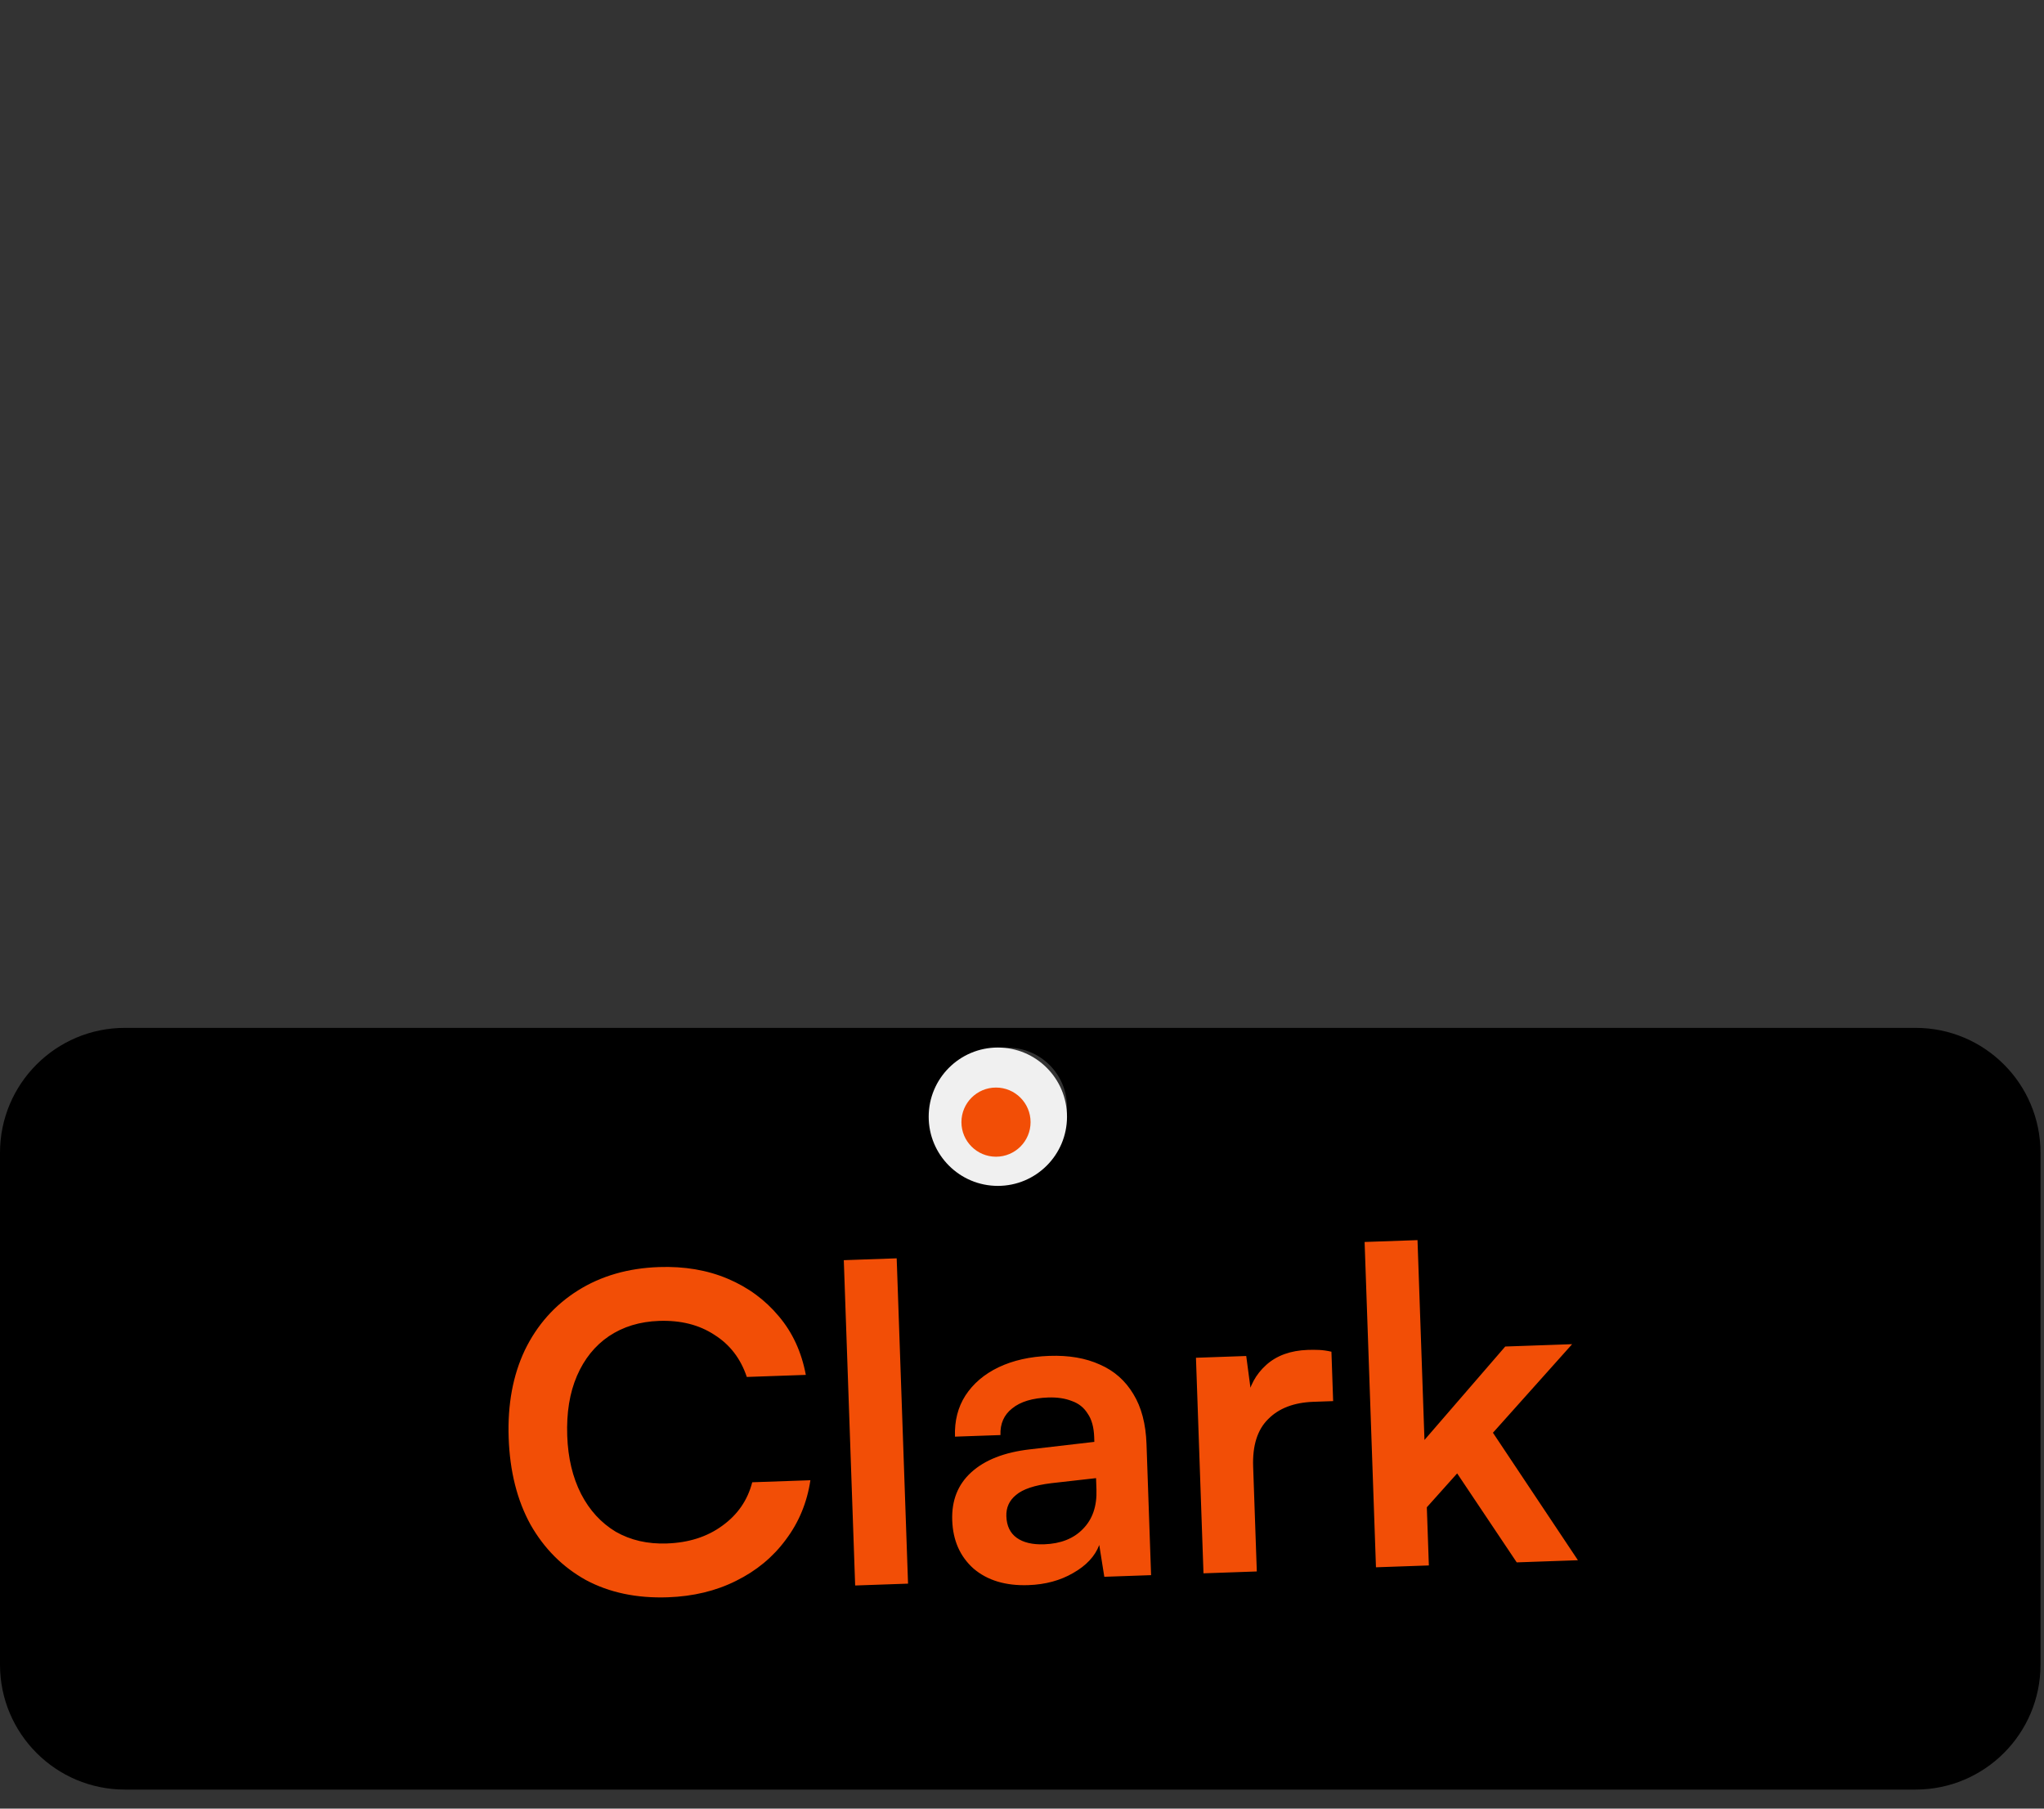
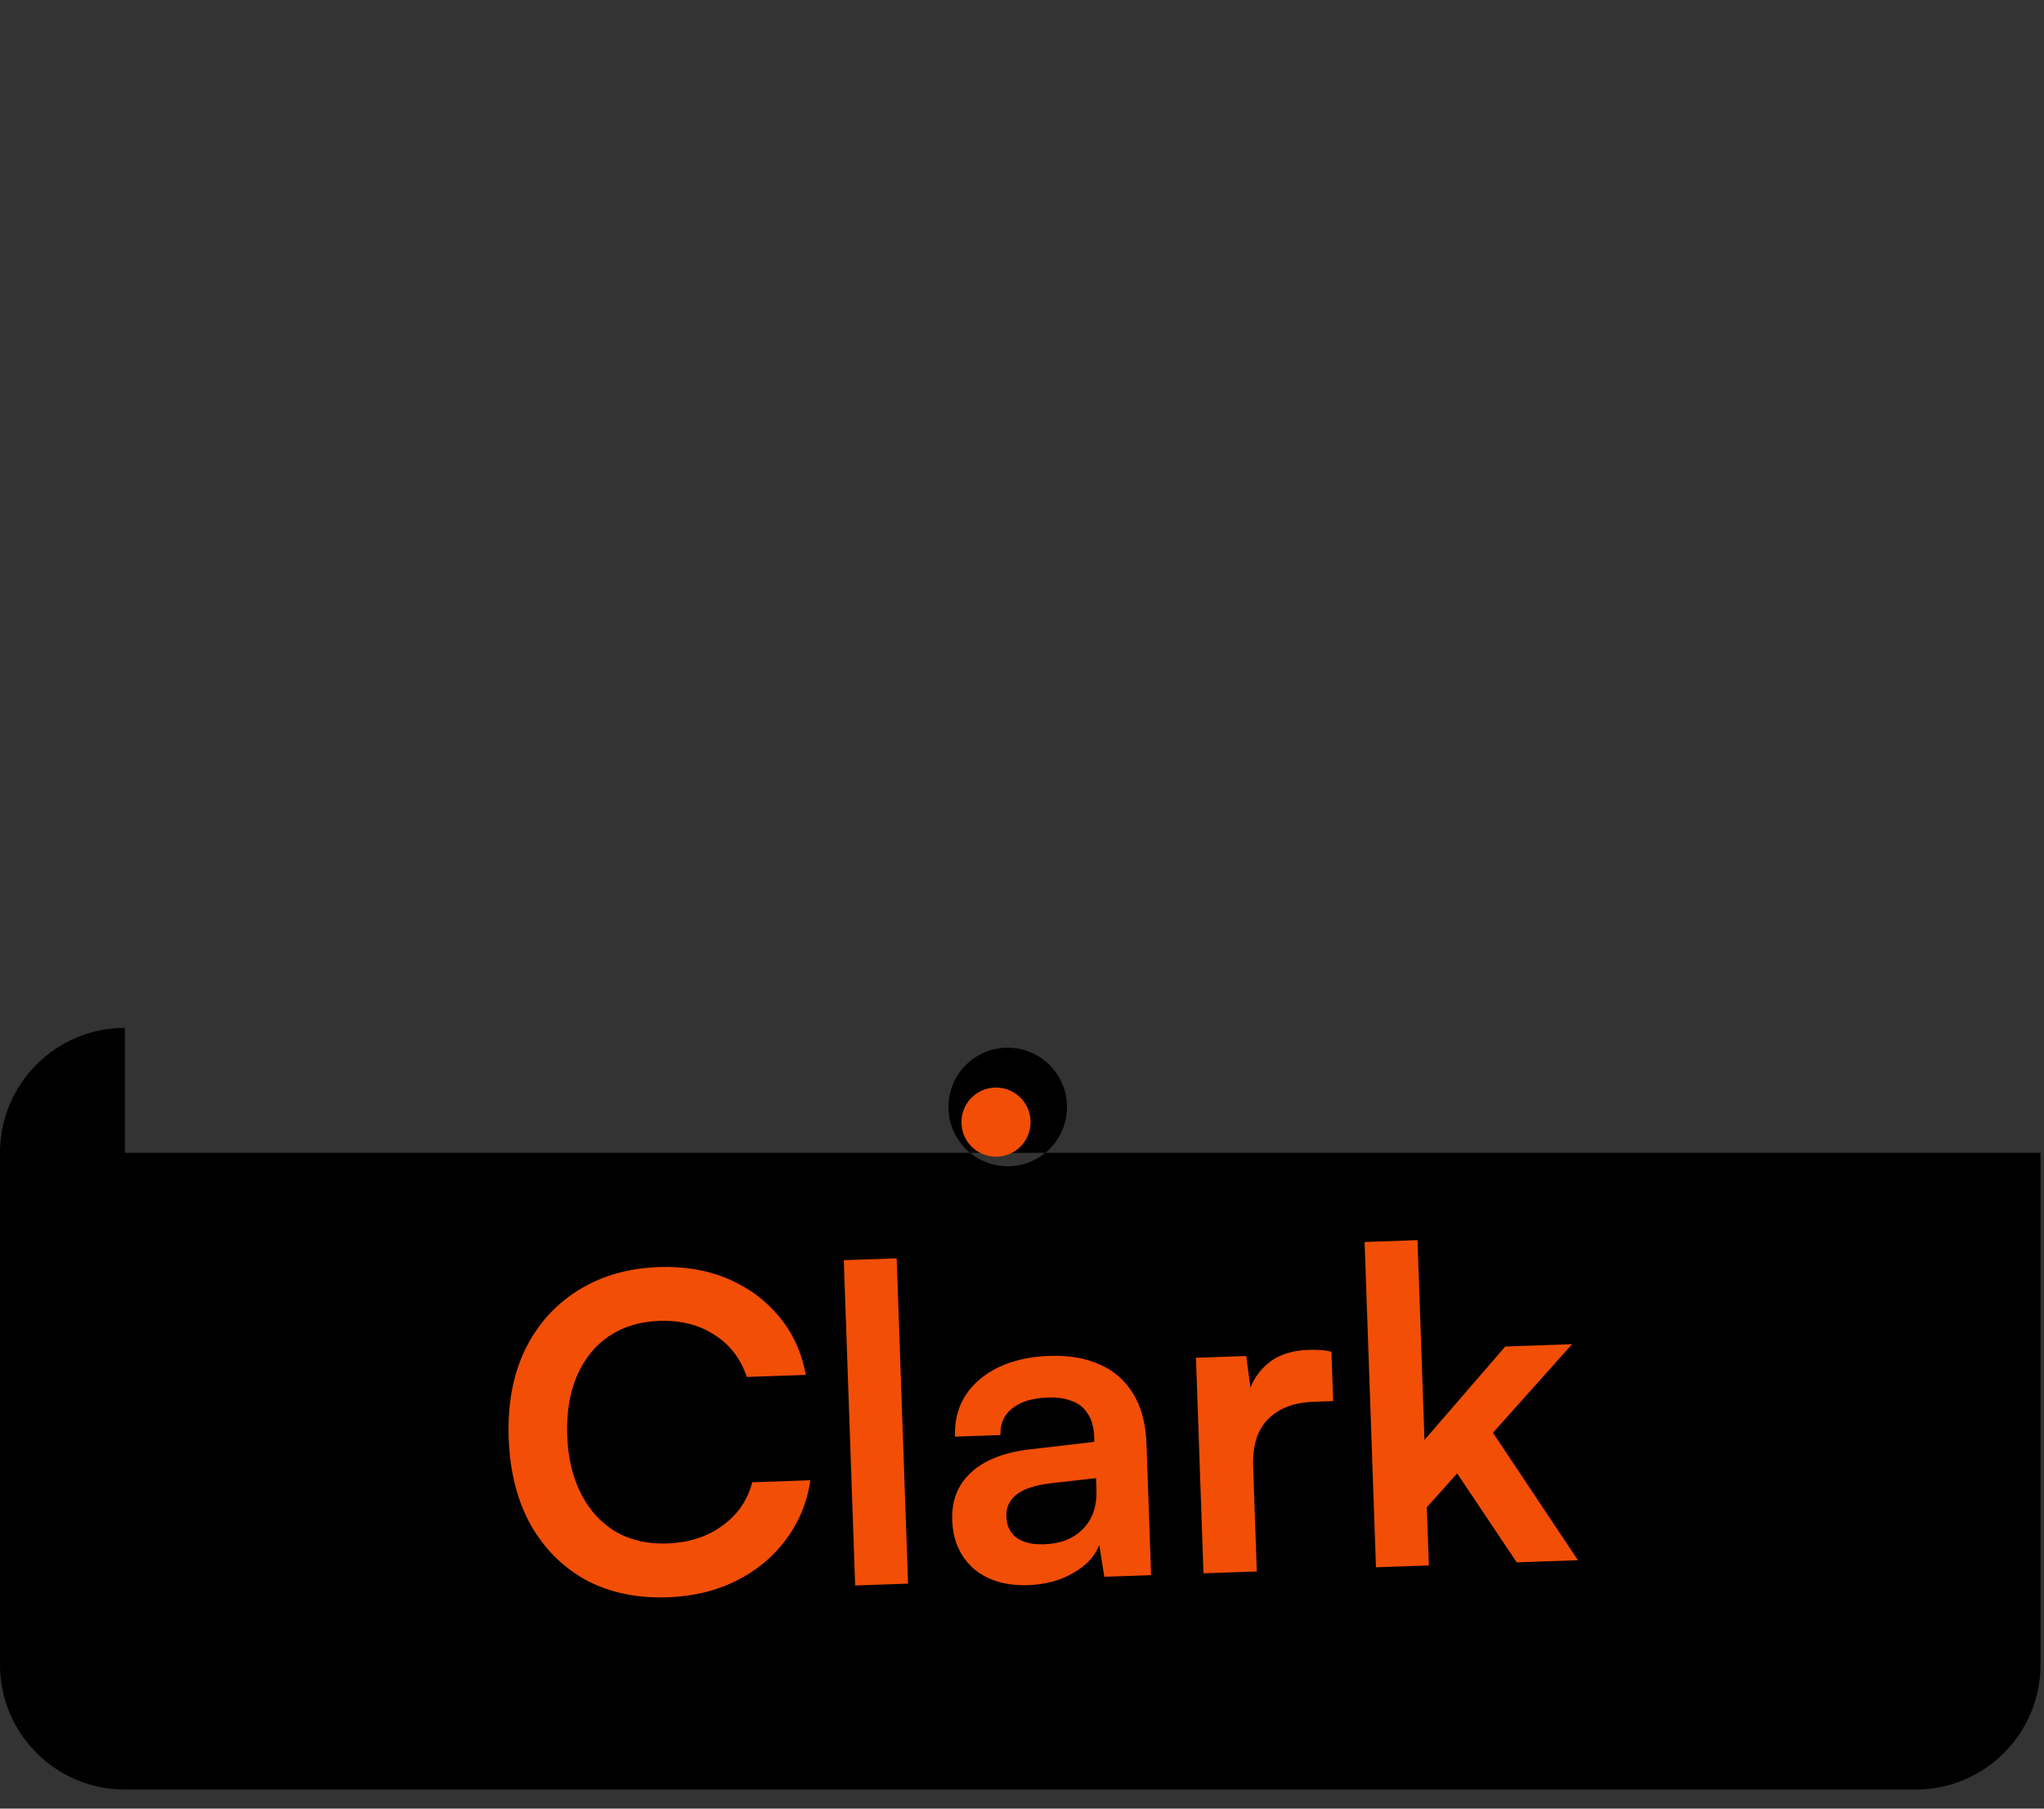
<svg xmlns="http://www.w3.org/2000/svg" width="104" height="92" viewBox="0 0 104 92" fill="none">
  <rect x="0" y="0" width="104" height="92" fill="#333333" stroke="none" />
-   <path fill-rule="evenodd" clip-rule="evenodd" d="M6.354 52.285C2.845 52.285 0 55.13 0 58.639V84.677C0 88.186 2.845 91.031 6.354 91.031H97.468C100.977 91.031 103.822 88.186 103.822 84.677V58.639C103.822 55.13 100.977 52.285 97.468 52.285H6.354ZM51.273 59.325C52.939 59.325 54.289 57.975 54.289 56.309C54.289 54.643 52.939 53.293 51.273 53.293C49.607 53.293 48.257 54.643 48.257 56.309C48.257 57.975 49.607 59.325 51.273 59.325Z" fill="black" />
+   <path fill-rule="evenodd" clip-rule="evenodd" d="M6.354 52.285C2.845 52.285 0 55.13 0 58.639V84.677C0 88.186 2.845 91.031 6.354 91.031H97.468C100.977 91.031 103.822 88.186 103.822 84.677V58.639H6.354ZM51.273 59.325C52.939 59.325 54.289 57.975 54.289 56.309C54.289 54.643 52.939 53.293 51.273 53.293C49.607 53.293 48.257 54.643 48.257 56.309C48.257 57.975 49.607 59.325 51.273 59.325Z" fill="black" />
  <path d="M33.98 81.25C32.394 81.305 31.003 81.012 29.808 80.371C28.627 79.715 27.688 78.775 26.992 77.552C26.311 76.314 25.94 74.842 25.881 73.137C25.822 71.447 26.096 69.96 26.705 68.677C27.328 67.393 28.228 66.382 29.405 65.643C30.581 64.904 31.956 64.507 33.527 64.452C34.817 64.407 35.982 64.604 37.022 65.043C38.062 65.482 38.93 66.119 39.627 66.956C40.324 67.778 40.782 68.772 41.001 69.937L37.998 70.042C37.683 69.103 37.131 68.387 36.342 67.895C35.567 67.387 34.631 67.153 33.534 67.191C32.555 67.225 31.703 67.485 30.978 67.971C30.267 68.456 29.727 69.128 29.356 69.987C28.985 70.846 28.82 71.862 28.861 73.033C28.9 74.16 29.135 75.147 29.566 75.993C29.995 76.824 30.582 77.464 31.325 77.913C32.083 78.347 32.951 78.547 33.929 78.512C35.041 78.474 35.981 78.174 36.748 77.612C37.53 77.05 38.039 76.313 38.274 75.399L41.233 75.296C41.064 76.43 40.647 77.439 39.98 78.323C39.328 79.207 38.484 79.905 37.447 80.416C36.426 80.927 35.27 81.205 33.98 81.25ZM46.202 80.556L43.511 80.65L42.933 64.102L45.624 64.008L46.202 80.556ZM52.328 80.631C51.172 80.672 50.241 80.392 49.538 79.793C48.848 79.179 48.485 78.36 48.45 77.337C48.414 76.329 48.735 75.516 49.411 74.899C50.102 74.266 51.098 73.875 52.399 73.725L55.681 73.344L55.673 73.099C55.655 72.595 55.545 72.198 55.342 71.908C55.153 71.603 54.886 71.389 54.54 71.268C54.194 71.131 53.791 71.071 53.331 71.087C52.53 71.115 51.921 71.3 51.502 71.641C51.083 71.968 50.883 72.42 50.904 72.998L48.59 73.079C48.562 72.278 48.739 71.582 49.119 70.99C49.513 70.382 50.075 69.902 50.806 69.55C51.55 69.197 52.412 69.004 53.391 68.97C54.384 68.935 55.243 69.083 55.967 69.414C56.691 69.73 57.258 70.23 57.667 70.914C58.077 71.582 58.299 72.428 58.335 73.451L58.568 80.124L56.188 80.207L55.931 78.59C55.714 79.162 55.27 79.638 54.6 80.017C53.946 80.397 53.188 80.601 52.328 80.631ZM53.124 78.555C53.969 78.525 54.628 78.265 55.101 77.773C55.589 77.281 55.818 76.612 55.788 75.767L55.768 75.189L53.483 75.447C52.641 75.55 52.046 75.749 51.7 76.043C51.354 76.323 51.188 76.685 51.204 77.13C51.221 77.619 51.397 77.984 51.732 78.225C52.067 78.465 52.531 78.575 53.124 78.555ZM67.744 68.758L67.831 71.271L66.831 71.306C65.837 71.341 65.068 71.635 64.523 72.189C63.978 72.727 63.724 73.53 63.761 74.598L63.947 79.936L61.234 80.031L60.851 69.066L63.409 68.976L63.71 71.237L63.444 71.246C63.566 70.515 63.894 69.909 64.427 69.43C64.959 68.952 65.663 68.697 66.538 68.666C66.731 68.66 66.924 68.66 67.117 68.668C67.31 68.677 67.519 68.706 67.744 68.758ZM72.701 79.63L70.01 79.724L69.432 63.176L72.124 63.082L72.478 73.247L76.588 68.494L79.991 68.375L75.962 72.88L80.286 79.365L77.172 79.474L74.141 74.948L72.598 76.672L72.701 79.63Z" fill="#F24E06" />
-   <circle cx="50.771" cy="56.804" r="3.519" fill="#F0F0F0" />
  <circle cx="50.677" cy="57.08" r="1.759" fill="#F24E06" />
</svg>